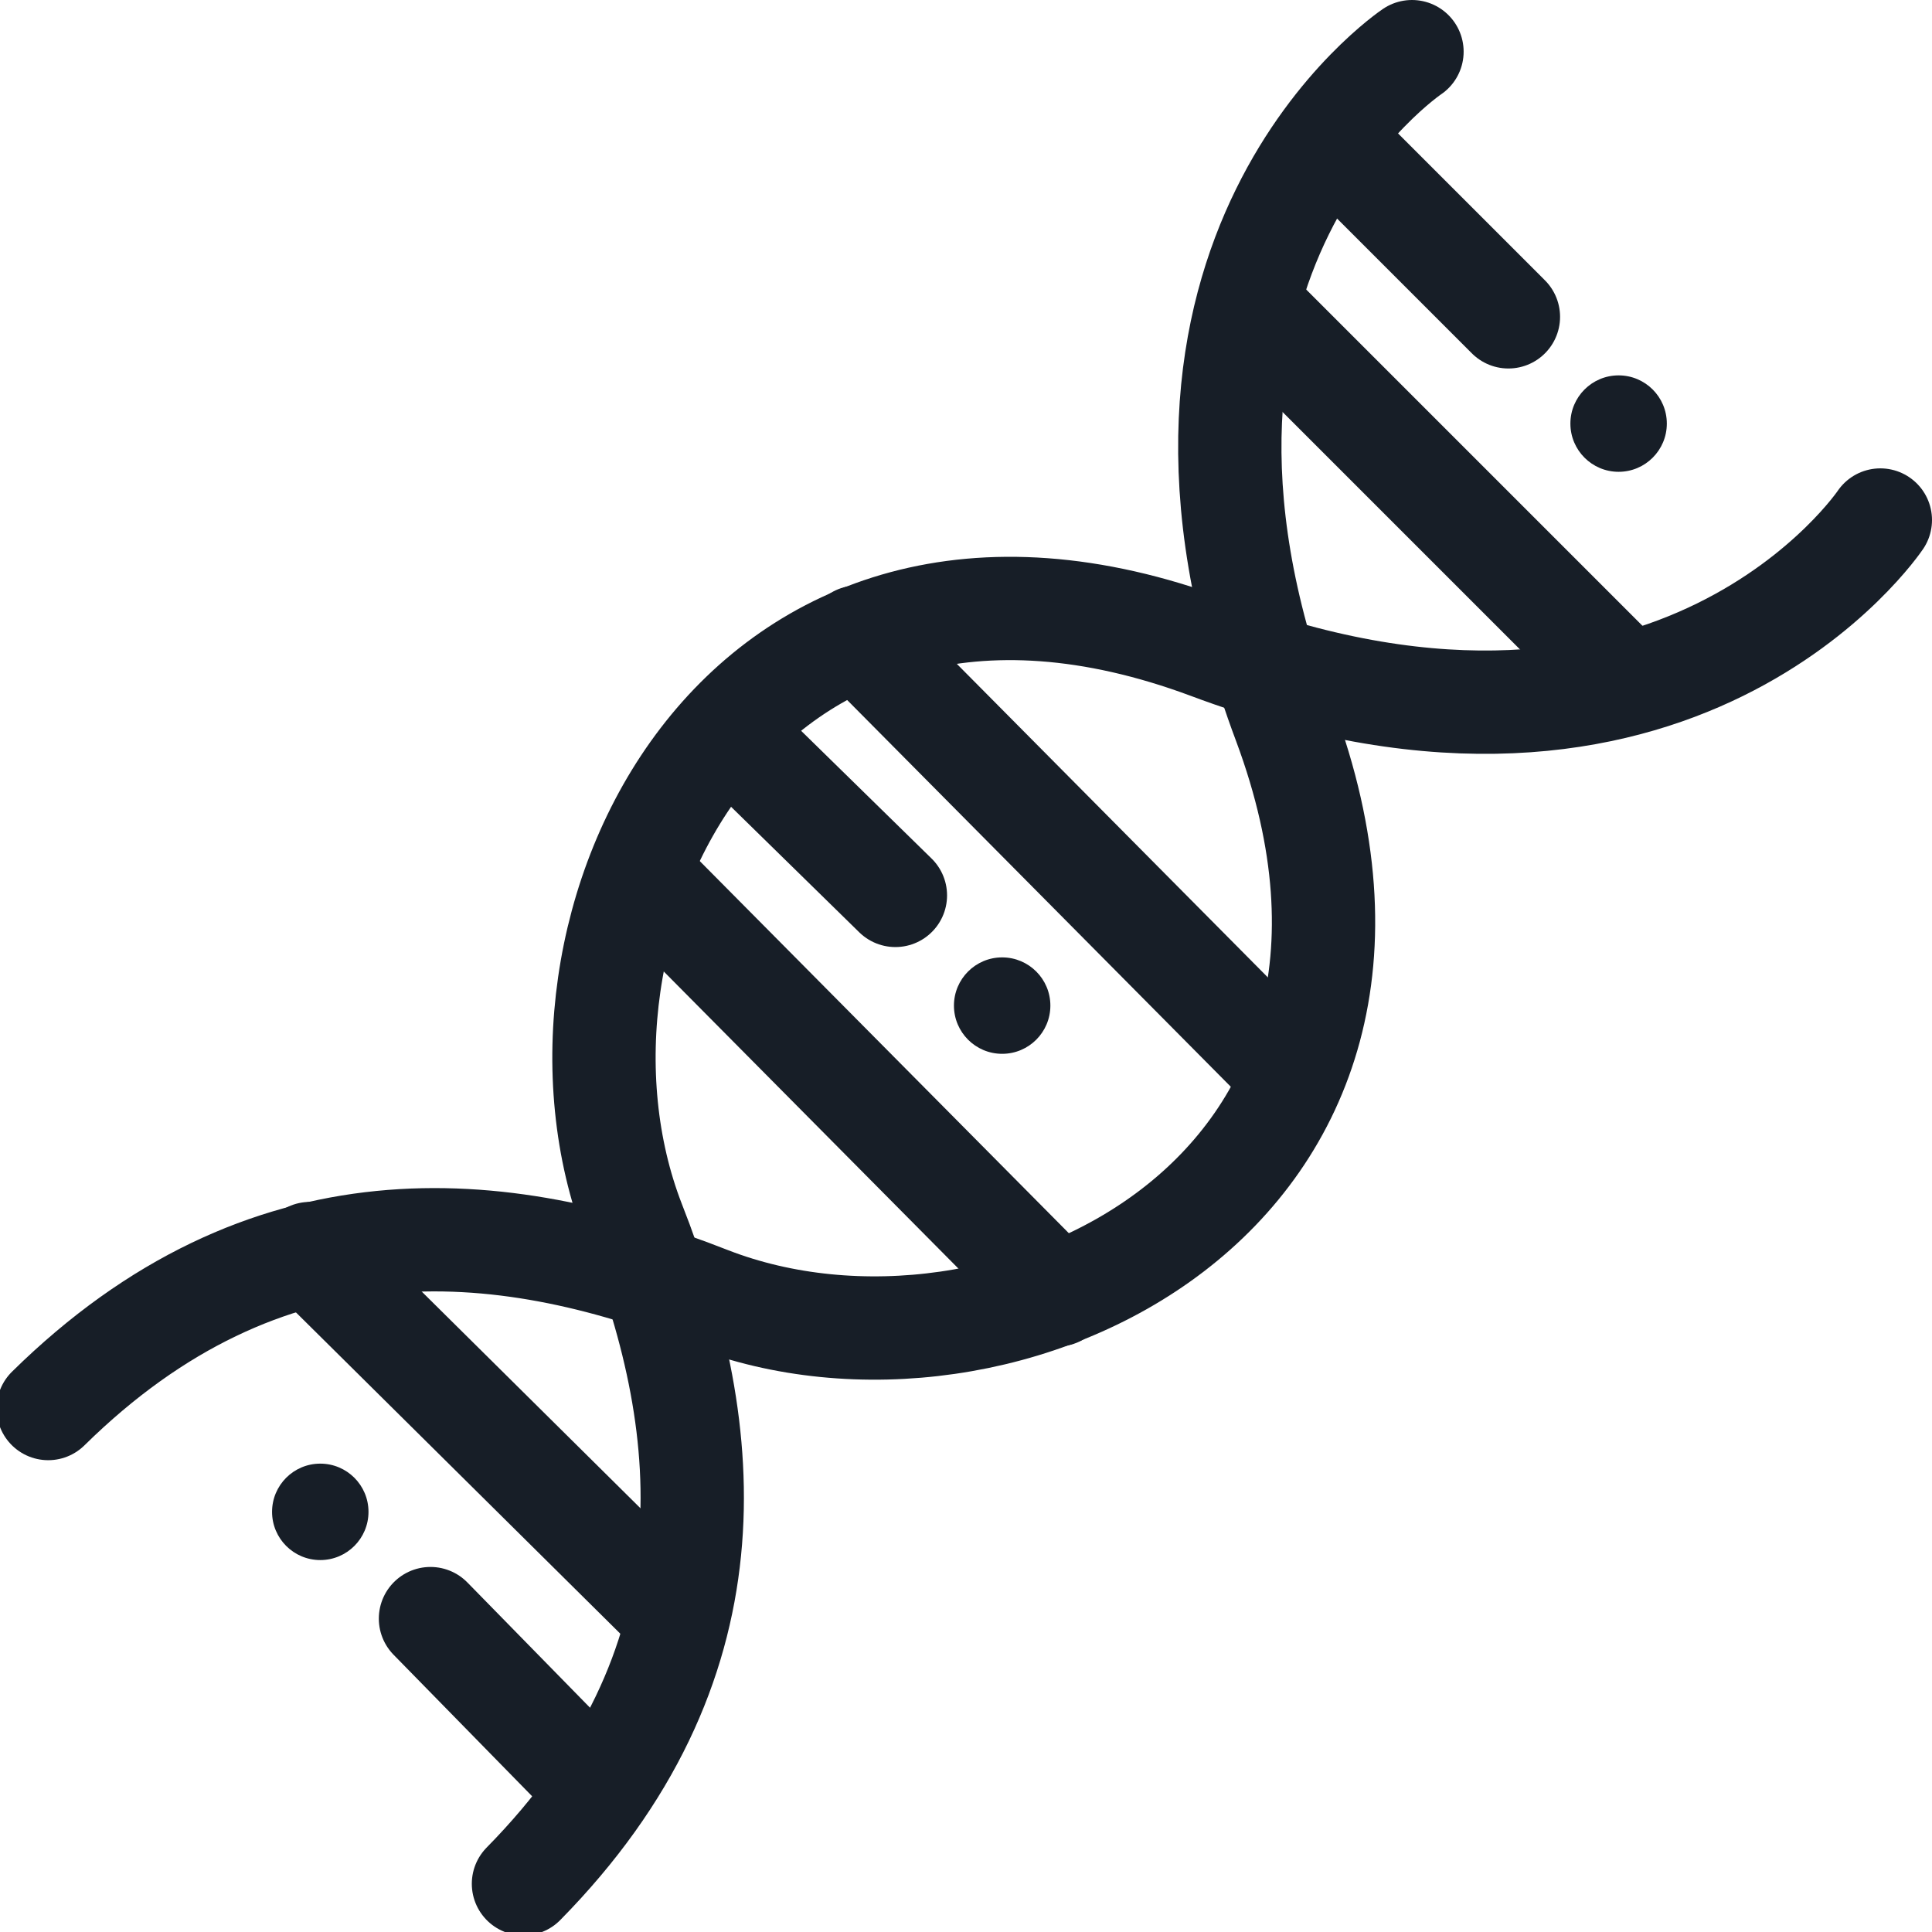
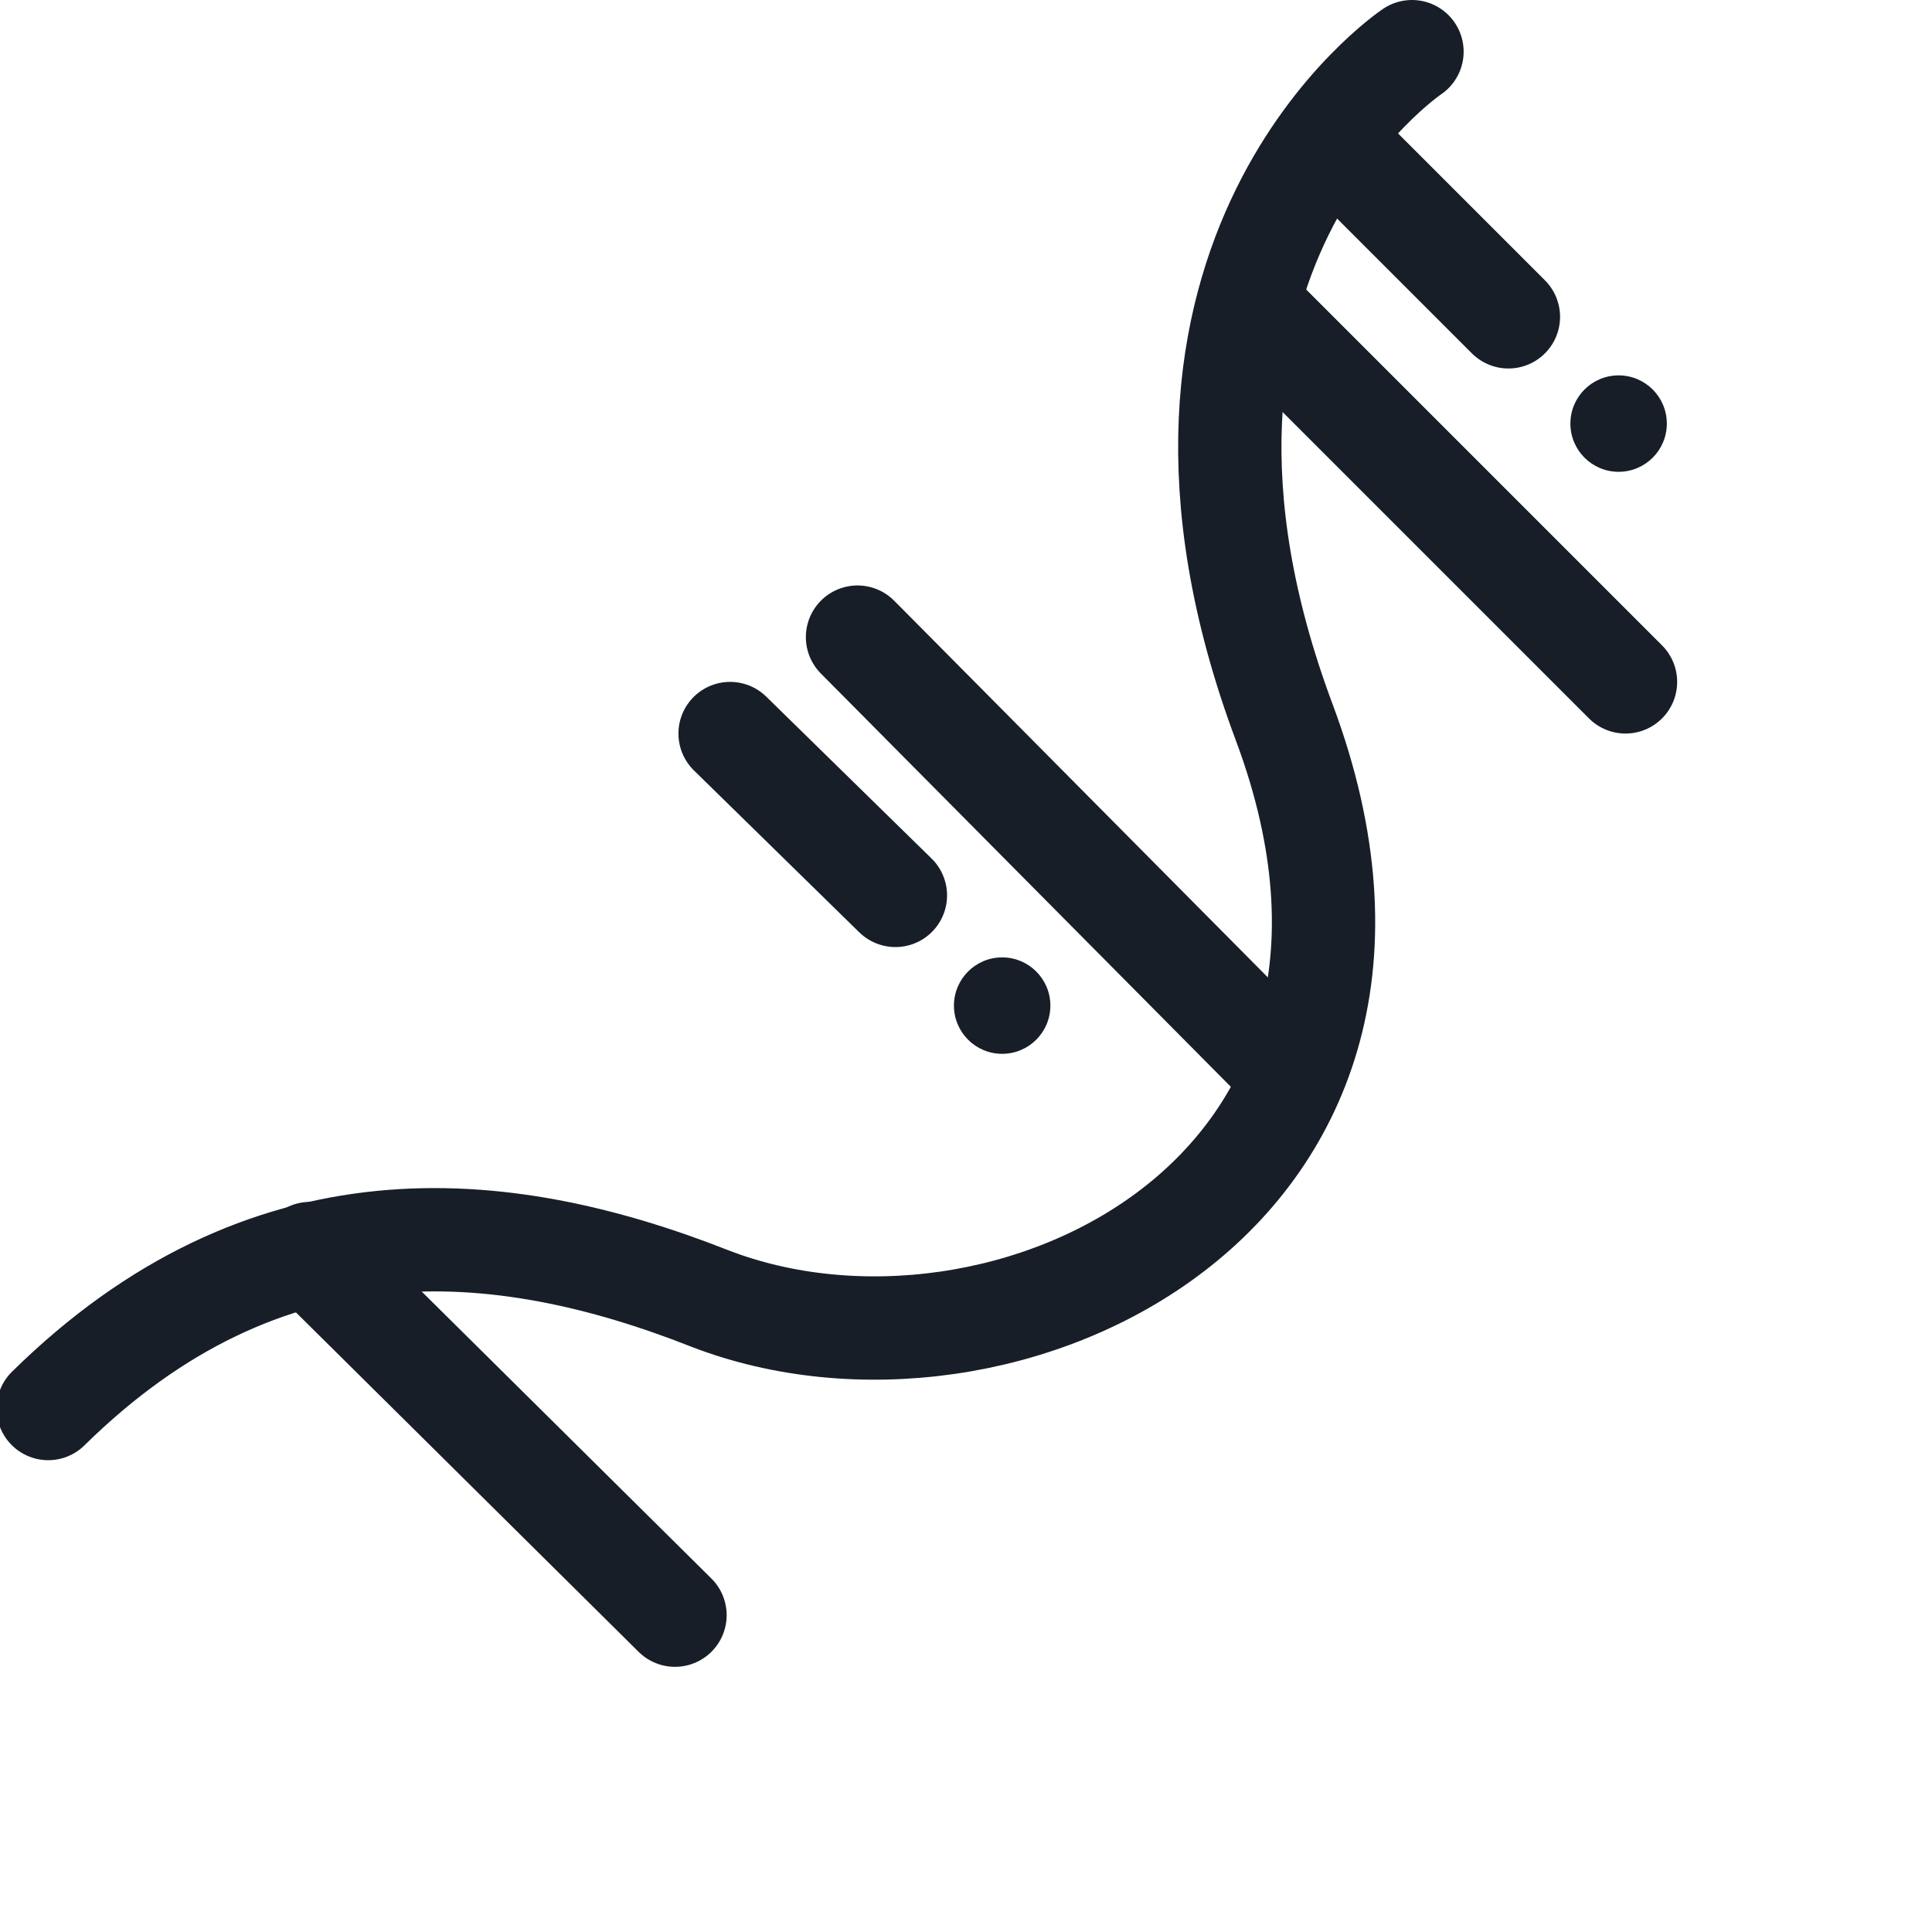
<svg xmlns="http://www.w3.org/2000/svg" version="1.1" id="Layer_1" x="0px" y="0px" viewBox="0 0 56.1 56.1" style="enable-background:new 0 0 56.1 56.1;" xml:space="preserve">
  <style type="text/css">
	.st0{fill:none;stroke:#171E27;stroke-width:3;stroke-linecap:round;stroke-linejoin:round;stroke-miterlimit:10;}
	.st1{fill:#171E27;}
</style>
  <g>
-     <path class="st0" d="M54.6,15.1c0,0-5.9,8.8-19.5,3.7c-13.7-5.1-20,8.2-16.7,16.7c2.4,6.1,3,12.9-3.2,19.2" />
    <path class="st0" d="M41,1.5c0,0-8.8,5.9-3.7,19.5c5.1,13.7-8.2,20-16.7,16.7c-6.1-2.4-12.9-3-19.2,3.2" />
    <line class="st0" x1="24.9" y1="18.5" x2="37.3" y2="31" />
-     <line class="st0" x1="18.6" y1="25.4" x2="30.7" y2="37.6" />
    <line class="st0" x1="21.2" y1="21.3" x2="26" y2="26" />
    <circle class="st1" cx="29.1" cy="29.2" r="1.4" />
-     <line class="st0" x1="17.2" y1="51.8" x2="12.5" y2="47" />
-     <circle class="st1" cx="9.3" cy="43.9" r="1.4" />
    <line class="st0" x1="9" y1="36.4" x2="19.6" y2="46.9" />
    <line class="st0" x1="39" y1="4.4" x2="43.8" y2="9.2" />
    <circle class="st1" cx="47" cy="12.3" r="1.4" />
    <line class="st0" x1="47.2" y1="19.8" x2="36.7" y2="9.3" />
  </g>
</svg>